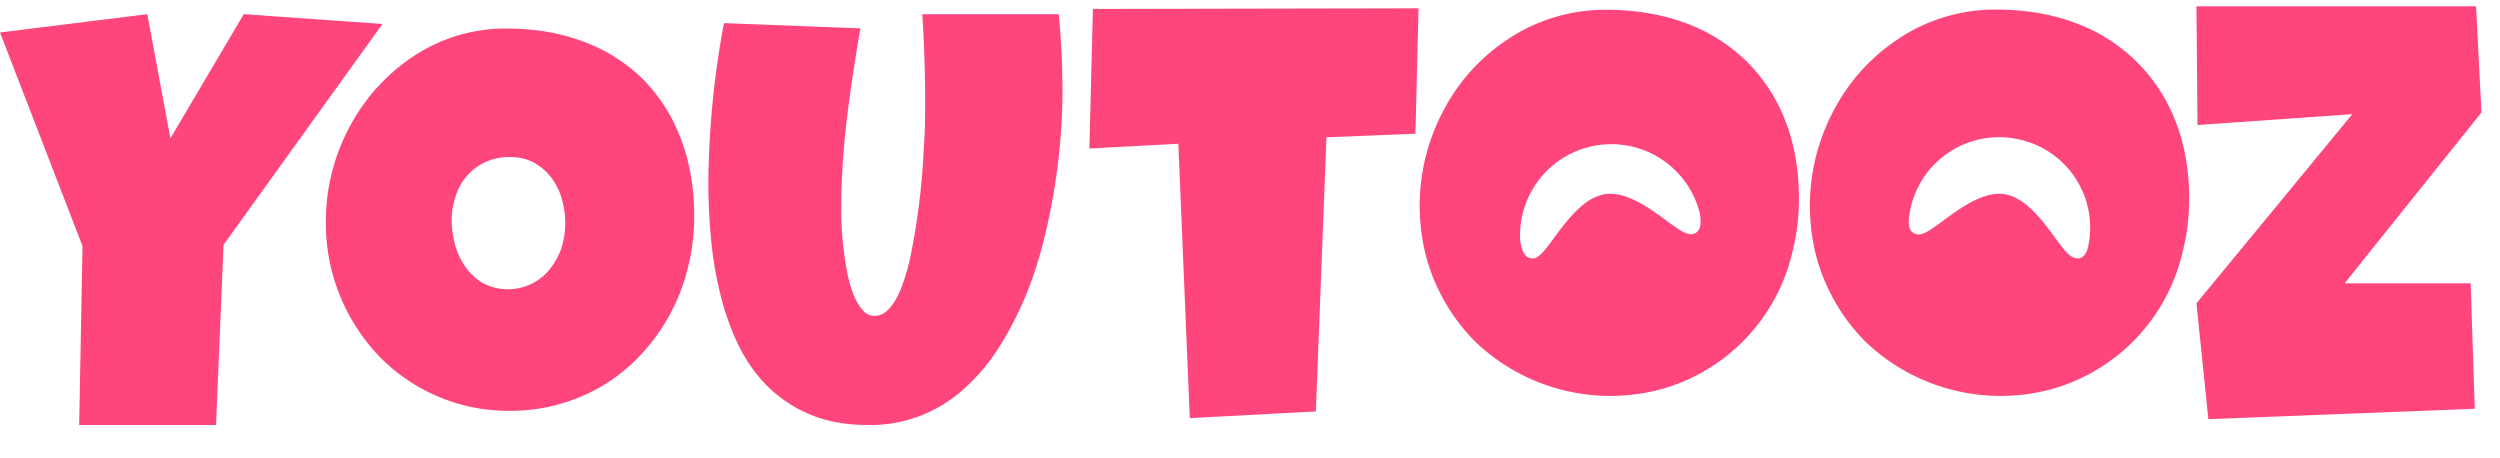
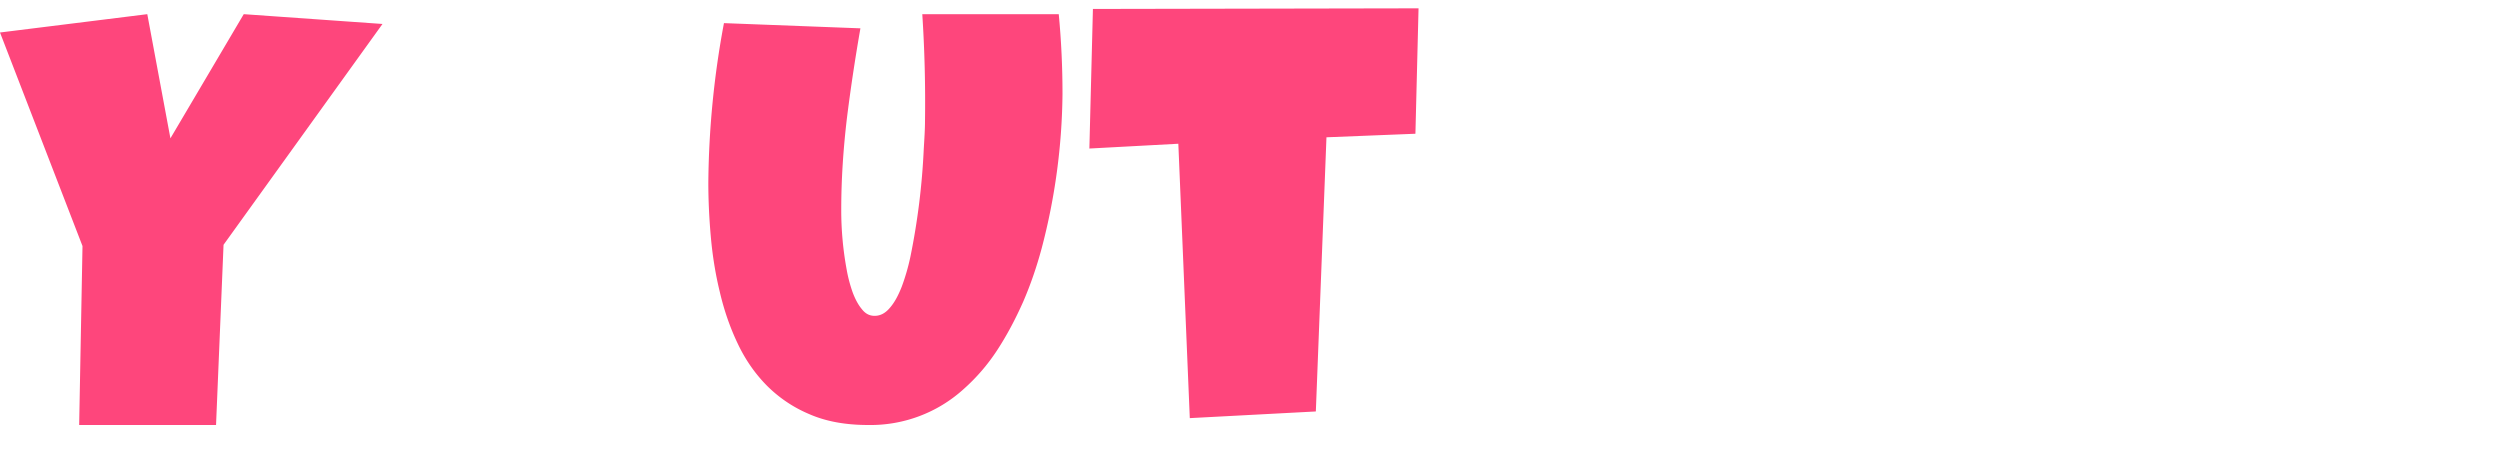
<svg xmlns="http://www.w3.org/2000/svg" viewBox="0 0 120 22" aria-label="Youtooz">
  <g fill="#FE467C" fill-rule="evenodd">
    <path d="M3.8 20.4h6.57l.36-8.65 7.63-10.6L11.7.68 8.18 6.64 7.07.68 0 1.56l3.96 10.25zM50.82.68h-6.55a64.97 64.97 0 01.13 5.13c0 .39-.03.84-.06 1.35a33.41 33.41 0 01-.64 5.16 10.1 10.1 0 01-.42 1.45c-.17.43-.35.76-.57 1.01-.22.26-.46.38-.73.38-.24 0-.44-.1-.61-.32-.17-.2-.32-.48-.44-.8-.12-.34-.22-.7-.29-1.1a15.67 15.67 0 01-.26-2.88c0-1.47.1-2.92.27-4.37.18-1.45.4-2.9.65-4.33l-6.55-.25A43.23 43.23 0 0034 8.77c0 .83.04 1.7.12 2.6.08.9.22 1.78.43 2.64.2.86.48 1.68.85 2.46.36.77.83 1.45 1.4 2.03a6.35 6.35 0 002.05 1.38c.8.35 1.74.52 2.82.52a6.65 6.65 0 004.58-1.72 9.25 9.25 0 001.62-1.88c.47-.72.88-1.5 1.24-2.31.36-.83.65-1.68.89-2.57a30.1 30.1 0 001-7.4c0-1.3-.06-2.58-.18-3.84zM57.11 20.07l6.05-.32.51-13.16 4.27-.17.15-6.02-15.63.03-.17 6.7 4.27-.23z" />
-     <path fill-rule="nonzero" d="M80.89 1.1c-1.15-.42-2.41-.63-3.8-.63a8.4 8.4 0 00-4.6 1.34 9.18 9.18 0 00-3.18 3.45 9.74 9.74 0 00-.85 7.08 9.22 9.22 0 002.31 4.02 9.38 9.38 0 009.01 2.31 8.92 8.92 0 006.27-6.64c.2-.8.3-1.63.3-2.5 0-1.37-.22-2.62-.66-3.75a8.13 8.13 0 00-1.88-2.86 8.27 8.27 0 00-2.92-1.82zm.5 10.08c-.32.2-.73-.1-1.4-.59-.81-.6-1.94-1.42-2.95-1.27-1.02.16-1.84 1.28-2.44 2.09-.44.6-.73 1-1.05 1l-.1-.02c-.32-.07-.42-.46-.48-.84a4.38 4.38 0 018.62-1.32c.06.39.08.79-.2.95zm9.82-9.37a9.18 9.18 0 00-3.17 3.45 9.74 9.74 0 00-.85 7.08 9.22 9.22 0 002.31 4.02 9.38 9.38 0 009.01 2.31 8.92 8.92 0 006.27-6.64c.2-.8.3-1.63.3-2.5 0-1.37-.22-2.62-.67-3.75a8.13 8.13 0 00-4.8-4.68C98.47.67 97.2.46 95.8.46a8.4 8.4 0 00-4.6 1.35zm5.42 4.83a4.33 4.33 0 013.65 4.92c-.05.37-.15.76-.47.84h-.1c-.33 0-.62-.38-1.06-.98-.6-.82-1.42-1.94-2.44-2.1-1.01-.15-2.13.68-2.95 1.28-.67.5-1.07.79-1.4.59-.29-.16-.26-.57-.2-.94a4.35 4.35 0 014.98-3.61z" />
-     <path d="M106 20.12l12.79-.5-.2-6.02h-6.05l6.57-8.2-.26-5.1h-13.42l.05 5.7 7.43-.52-7.48 9.08z" />
-     <path fill-rule="nonzero" d="M18.1 4.2a9.65 9.65 0 00-2.46 6.5 9.23 9.23 0 002.55 6.39 8.65 8.65 0 006.3 2.63 8.67 8.67 0 004.59-1.3 8.5 8.5 0 001.77-1.49 9.34 9.34 0 002.18-4.12c.2-.8.29-1.62.29-2.47 0-1.36-.22-2.6-.65-3.71a8.08 8.08 0 00-1.82-2.84A7.97 7.97 0 0028.01 2c-1.11-.42-2.34-.63-3.69-.63a7.96 7.96 0 00-4.47 1.33 8.7 8.7 0 00-1.74 1.5zm3.78 5.2a2.64 2.64 0 012.62-1.86c.42 0 .8.09 1.13.27.33.18.6.42.83.71.22.3.4.64.5 1.01a4.04 4.04 0 01-.01 2.37c-.13.38-.32.72-.56 1.02a2.58 2.58 0 01-3.21.67 2.7 2.7 0 01-.84-.78 3.45 3.45 0 01-.5-1.07c-.1-.39-.16-.78-.16-1.18 0-.4.07-.8.2-1.16z" />
  </g>
</svg>